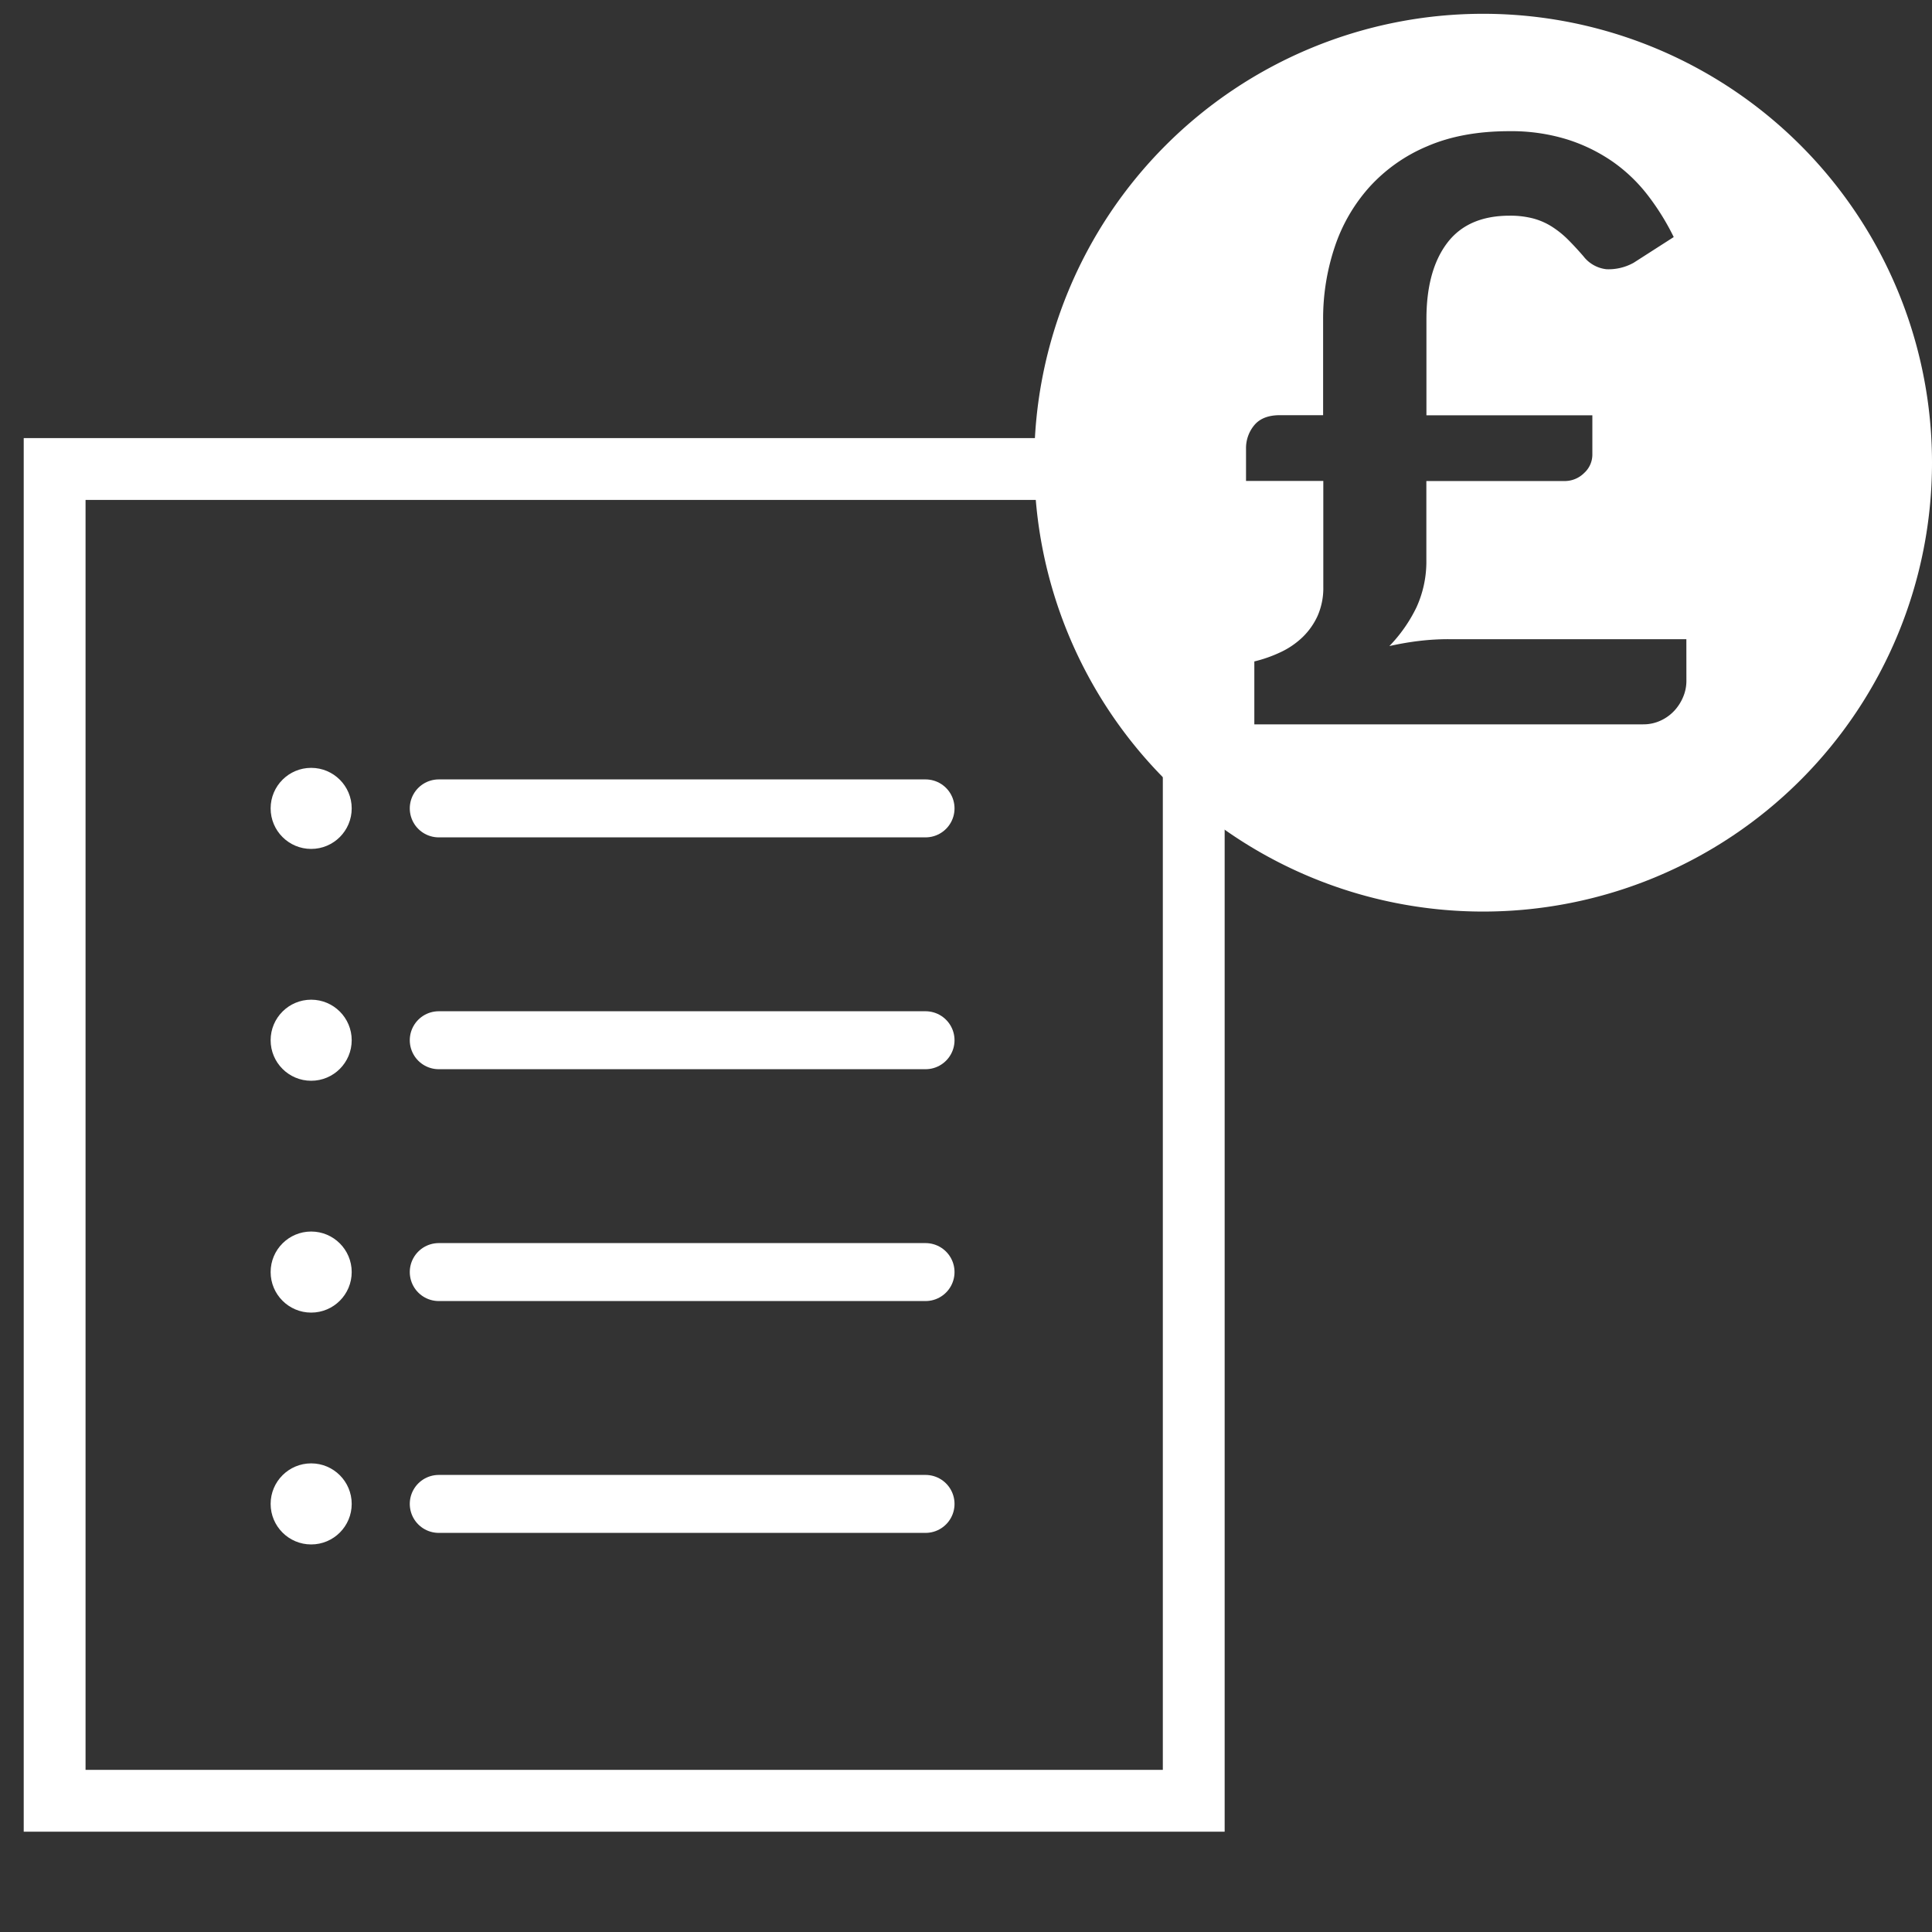
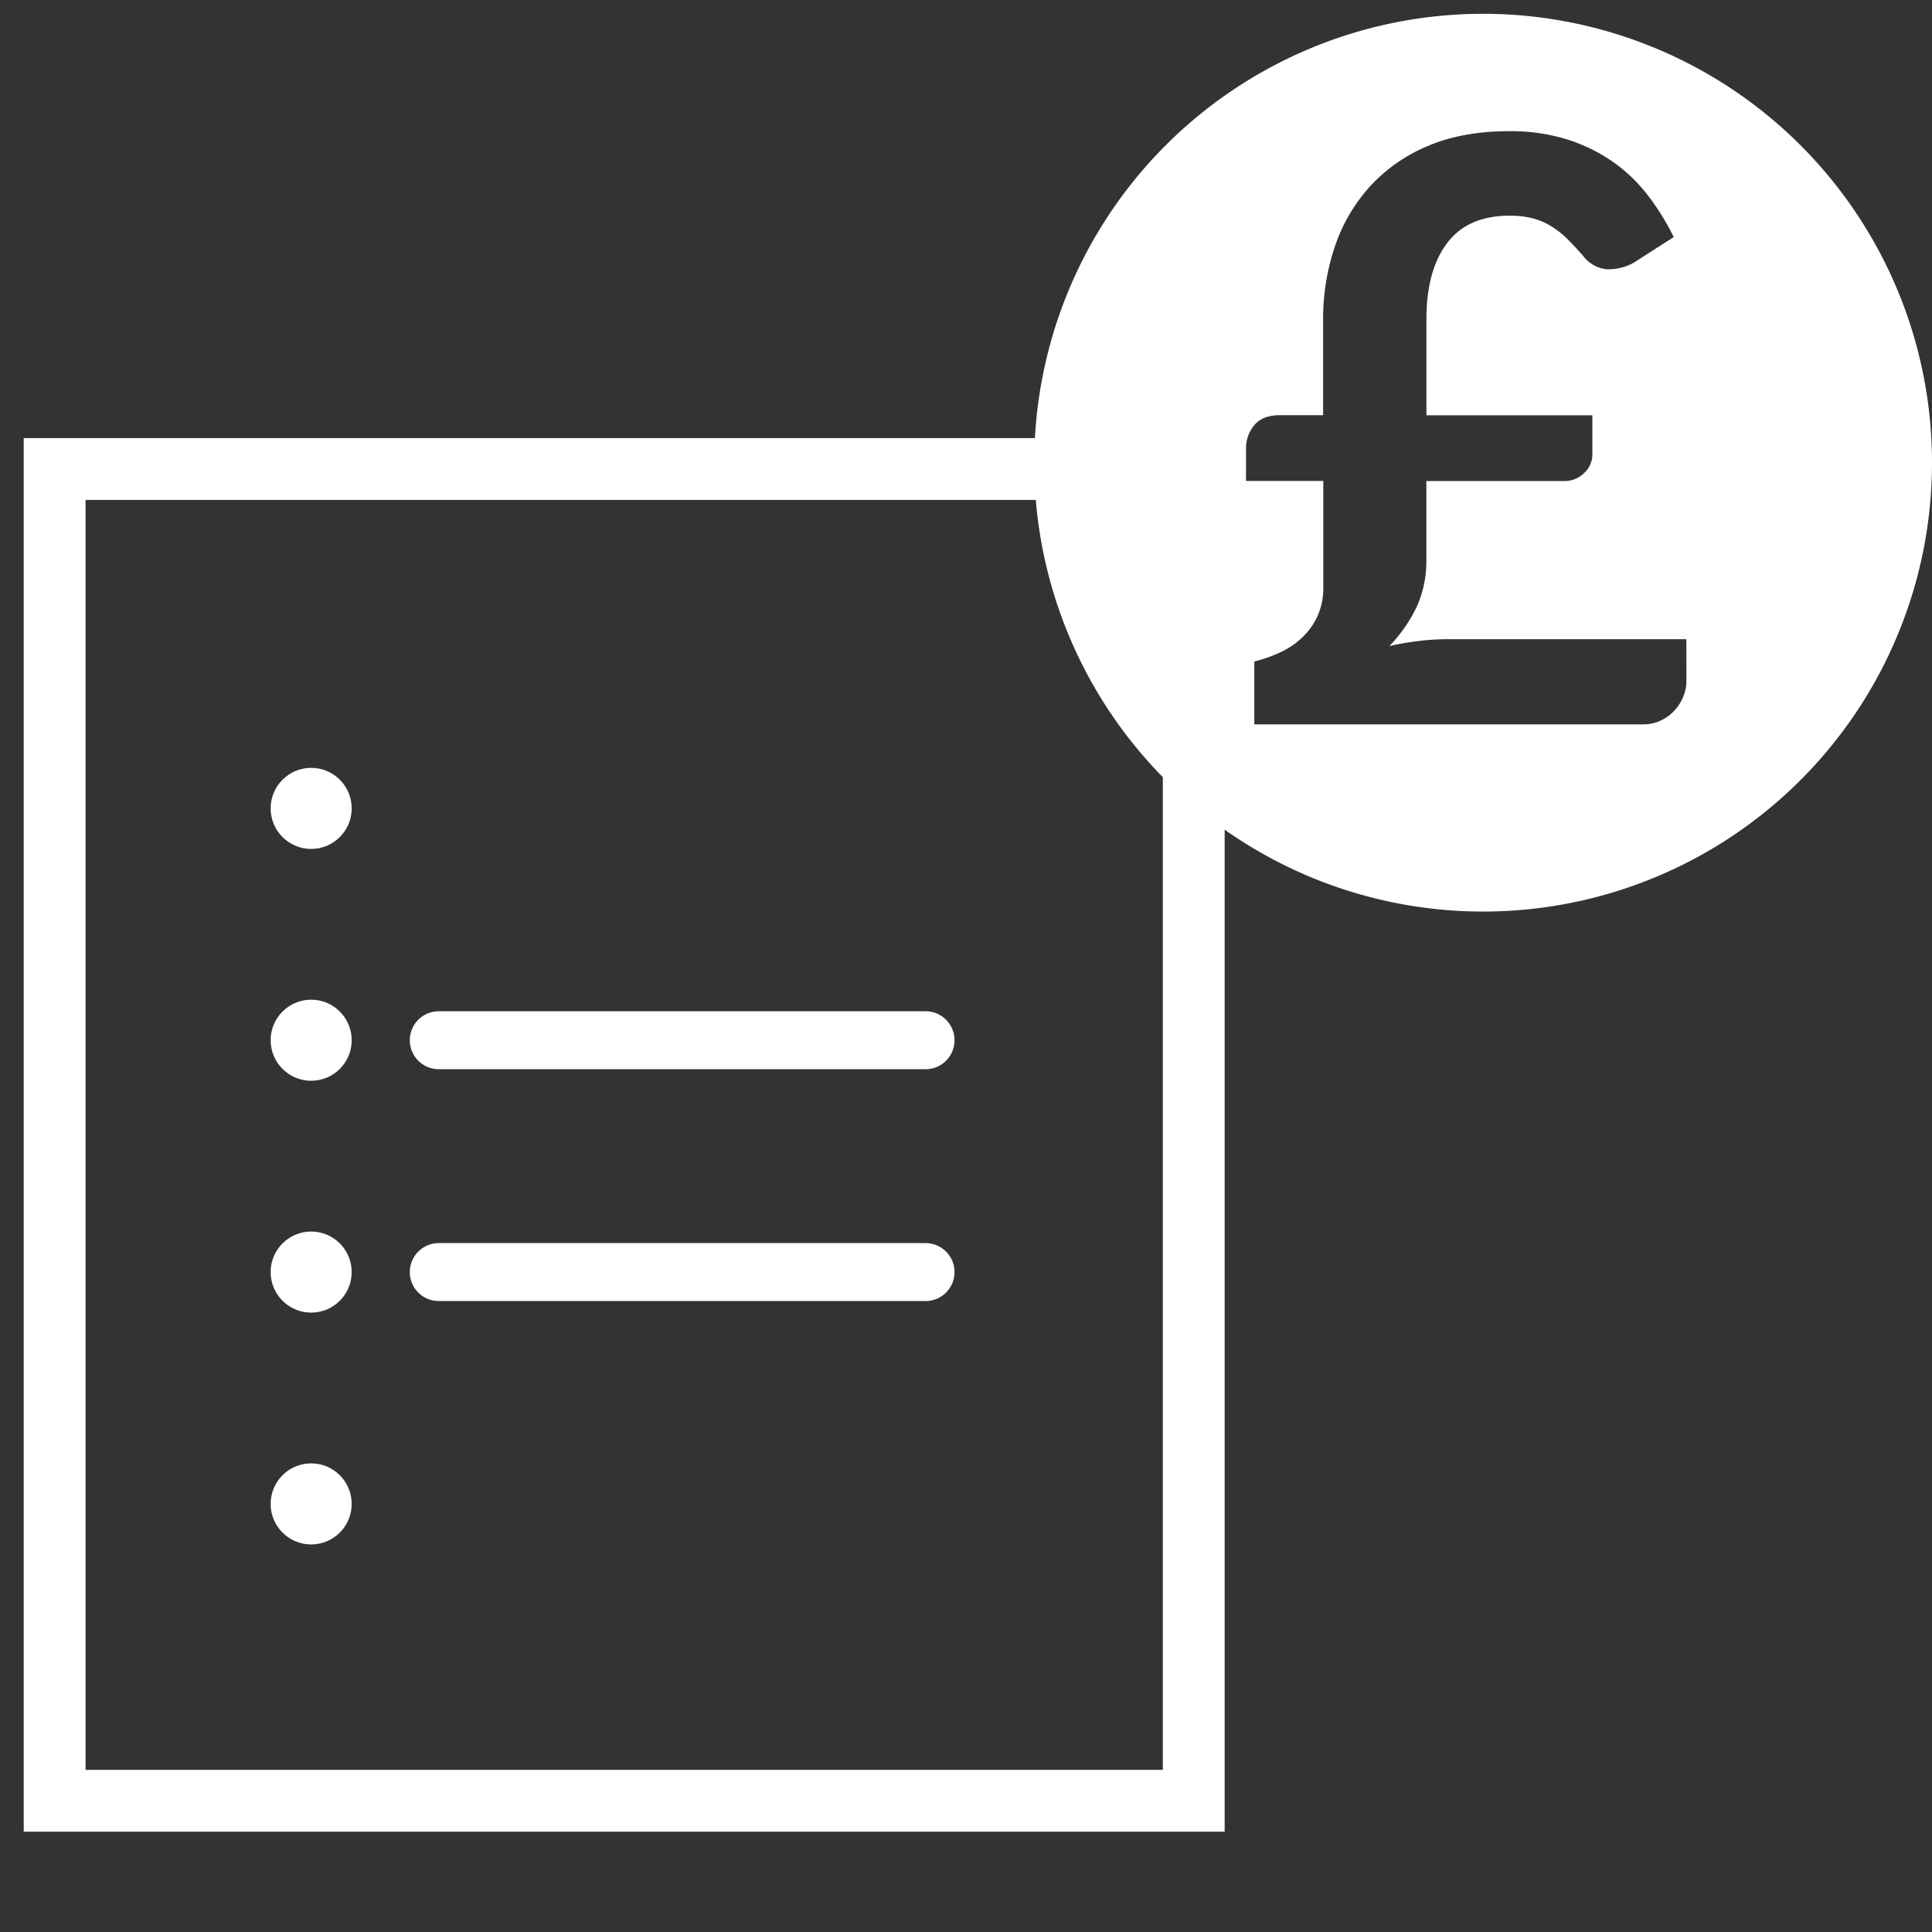
<svg xmlns="http://www.w3.org/2000/svg" id="Pay_Bill" data-name="Pay Bill" viewBox="0 0 500 500">
  <rect x="0" y="0" width="500" height="500" fill="#333333" stroke="none" />
  <defs>
    <style>.cls-1,.cls-2{fill:none;stroke:#fff;stroke-miterlimit:10;}.cls-1{stroke-width:16px;}.cls-2{stroke-linecap:round;stroke-width:15px;}.cls-3{fill:#fff;}</style>
  </defs>
  <polyline class="cls-1" points="308.94 191.17 308.94 466.04 14.14 466.04 14.14 121.38 283.09 121.38" />
-   <line class="cls-2" x1="113.55" y1="209.21" x2="239.53" y2="209.21" />
  <circle class="cls-3" cx="80.53" cy="209.21" r="10.49" />
  <line class="cls-2" x1="113.55" y1="269.21" x2="239.53" y2="269.21" />
  <circle class="cls-3" cx="80.53" cy="269.21" r="10.49" />
  <line class="cls-2" x1="113.55" y1="329.21" x2="239.53" y2="329.21" />
  <circle class="cls-3" cx="80.53" cy="329.21" r="10.49" />
-   <line class="cls-2" x1="113.55" y1="389.21" x2="239.53" y2="389.21" />
  <circle class="cls-3" cx="80.53" cy="389.21" r="10.49" />
-   <path class="cls-3" d="M383.83,3.57A116.17,116.17,0,1,0,500,119.74,116.17,116.17,0,0,0,383.83,3.57Zm52.61,172.76a10.61,10.61,0,0,1-.78,3.88,12.07,12.07,0,0,1-2.26,3.63,11.24,11.24,0,0,1-3.57,2.62,10.56,10.56,0,0,1-4.62,1H324.62V171.18a35.29,35.29,0,0,0,6.72-2.36,21.07,21.07,0,0,0,5.72-3.88,18.16,18.16,0,0,0,3.94-5.57,17.84,17.84,0,0,0,1.47-7.51v-27.4h-20v-8.3a9.29,9.29,0,0,1,2.15-6.14q2.15-2.56,6.56-2.57h11.24V82.67a58.35,58.35,0,0,1,3-18.74,44,44,0,0,1,9-15.54,42.23,42.23,0,0,1,15-10.56q9-3.88,21.21-3.88a48.8,48.8,0,0,1,15,2.15,43.71,43.71,0,0,1,11.86,5.83,41.49,41.49,0,0,1,9,8.66,63.5,63.5,0,0,1,6.67,10.76L422.79,68a13.37,13.37,0,0,1-7,1.68,8.71,8.71,0,0,1-6-3.36q-2-2.31-3.93-4.25a24.64,24.64,0,0,0-4.15-3.36,17.48,17.48,0,0,0-4.88-2.16,23.37,23.37,0,0,0-6.15-.73q-10.82,0-16.17,7.09t-5.35,19.68v24.89h42.94v10.29a6.42,6.42,0,0,1-2.1,4.62,7.12,7.12,0,0,1-5.25,2.1H369.14v20.37a28.48,28.48,0,0,1-2.57,12.34,38.56,38.56,0,0,1-7,10c2.52-.56,5-1,7.56-1.31a63.59,63.59,0,0,1,7.77-.47h61.53Z" />
+   <path class="cls-3" d="M383.83,3.57A116.17,116.17,0,1,0,500,119.74,116.17,116.17,0,0,0,383.83,3.57Zm52.61,172.76a10.61,10.61,0,0,1-.78,3.88,12.07,12.07,0,0,1-2.26,3.63,11.24,11.24,0,0,1-3.57,2.62,10.56,10.56,0,0,1-4.62,1H324.62V171.18a35.29,35.29,0,0,0,6.72-2.36,21.07,21.07,0,0,0,5.72-3.88,18.16,18.16,0,0,0,3.94-5.57,17.84,17.84,0,0,0,1.47-7.51v-27.4h-20v-8.3a9.29,9.29,0,0,1,2.15-6.14q2.15-2.56,6.56-2.57h11.24V82.67a58.35,58.35,0,0,1,3-18.74,44,44,0,0,1,9-15.54,42.23,42.23,0,0,1,15-10.56q9-3.88,21.21-3.88a48.8,48.8,0,0,1,15,2.15,43.71,43.71,0,0,1,11.86,5.83,41.49,41.49,0,0,1,9,8.66,63.5,63.5,0,0,1,6.67,10.76L422.79,68a13.37,13.37,0,0,1-7,1.68,8.71,8.71,0,0,1-6-3.36q-2-2.31-3.93-4.25a24.64,24.64,0,0,0-4.15-3.36,17.48,17.48,0,0,0-4.88-2.16,23.37,23.37,0,0,0-6.15-.73q-10.82,0-16.17,7.09t-5.35,19.68v24.89h42.94v10.29a6.42,6.42,0,0,1-2.1,4.62,7.12,7.12,0,0,1-5.25,2.1H369.14v20.37a28.48,28.48,0,0,1-2.57,12.34,38.56,38.56,0,0,1-7,10c2.52-.56,5-1,7.56-1.31a63.59,63.59,0,0,1,7.77-.47h61.53" />
</svg>